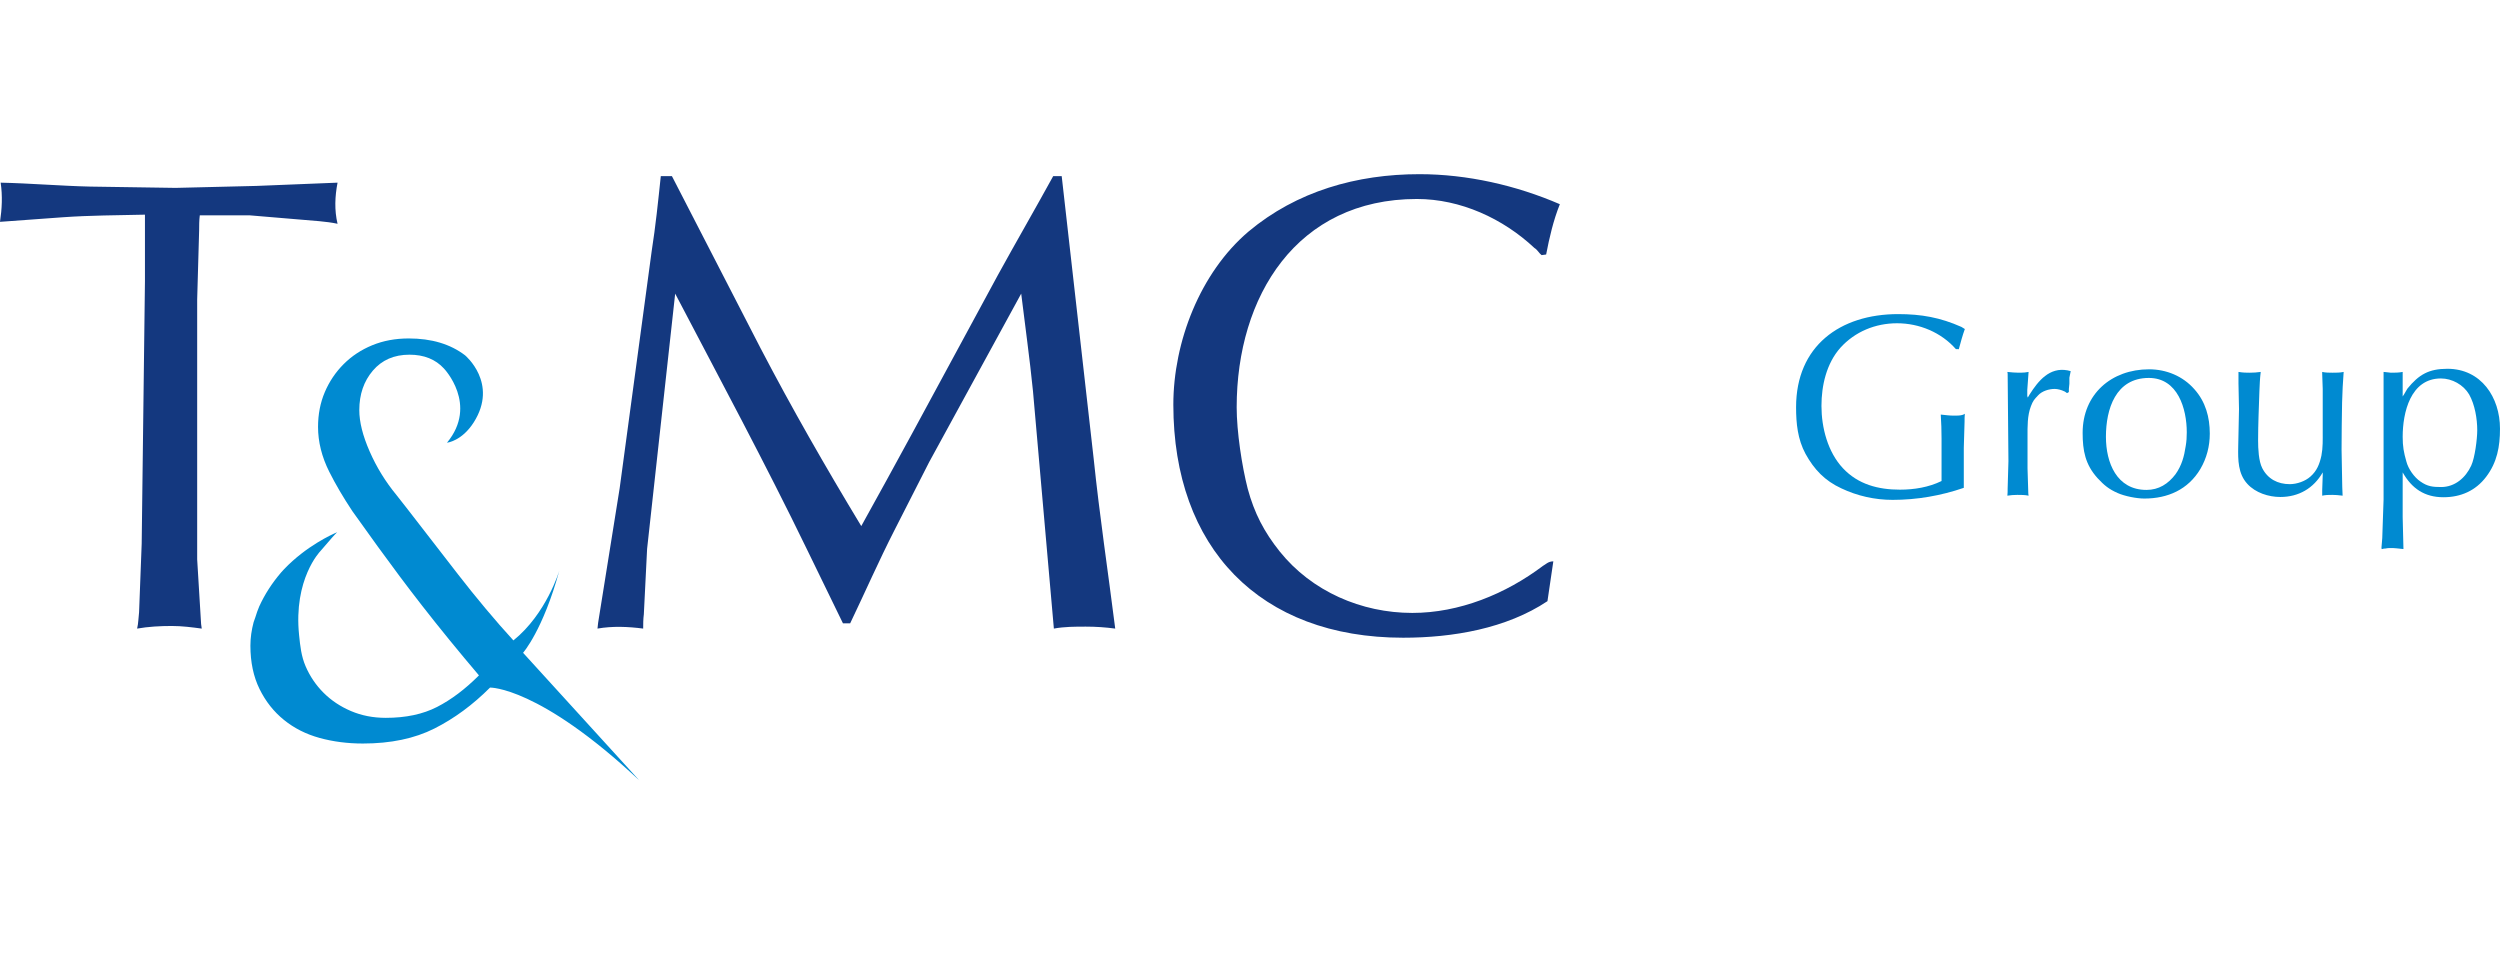
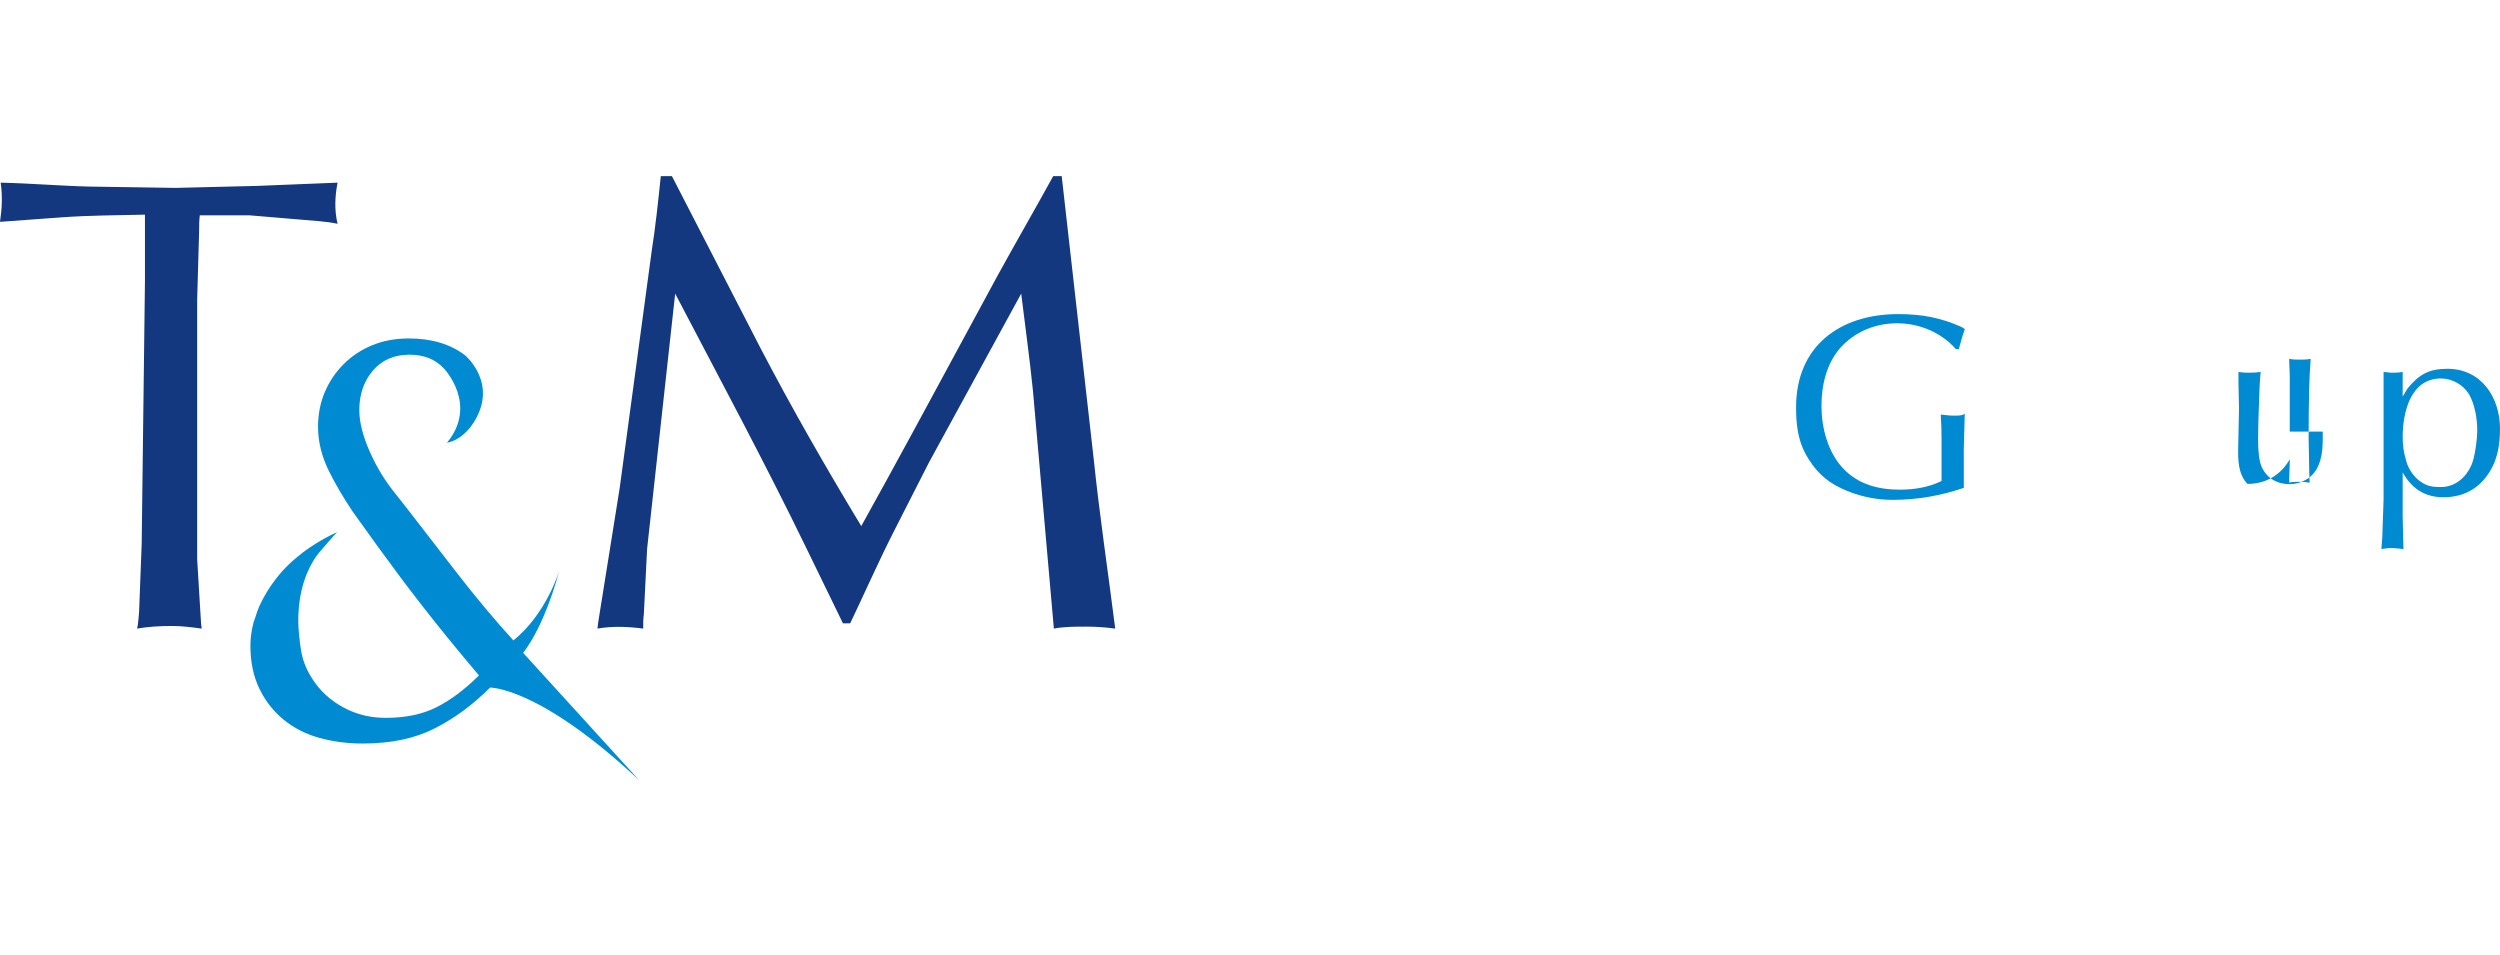
<svg xmlns="http://www.w3.org/2000/svg" version="1.1" id="Layer_1" x="0px" y="0px" viewBox="0 0 550 210" style="enable-background:new 0 0 550 210;" xml:space="preserve">
  <style type="text/css">
	.st0{fill-rule:evenodd;clip-rule:evenodd;fill:#008AD1;}
	.st1{fill-rule:evenodd;clip-rule:evenodd;fill:#14387F;}
</style>
  <g>
    <path id="XMLID_50_" class="st0" d="M430.94,76.815c0.402-1.496,0.805-2.992,1.324-4.43c-0.229-0.173-0.519-0.289-0.749-0.462   c-4.662-2.071-8.806-2.82-13.928-2.82c-12.779,0-22.449,7.022-22.449,20.492c0,3.567,0.345,7.021,2.073,10.244   c1.899,3.454,4.26,5.928,7.885,7.599c3.511,1.669,7.369,2.534,11.282,2.534c5.354,0,10.649-0.922,15.658-2.649v-1.957v-6.849   l0.169-5.756c0-0.577,0-1.151,0.059-1.727c-0.633,0.46-1.784,0.403-2.532,0.403c-0.805,0-1.668-0.116-2.764-0.23   c0.116,1.782,0.173,3.51,0.173,5.295v3.108v6.215c-2.82,1.383-6.045,1.901-9.152,1.901c-4.777,0-9.209-1.152-12.546-4.718   c-3.339-3.571-4.721-8.923-4.721-13.701c0-4.49,1.093-9.324,4.144-12.778c3.223-3.569,7.713-5.41,12.49-5.41   c4.893,0,9.728,2.015,12.951,5.698H430.94z" />
-     <path id="XMLID_49_" class="st0" d="M441.682,107.494c0,0.516,0,1.036-0.059,1.554c0.749-0.116,1.44-0.173,2.188-0.173   c0.805,0,1.669,0,2.475,0.173l-0.058-0.46l-0.172-5.527v-7.022c0-2.188-0.058-4.604,0.749-6.676c0.461-1.21,0.69-1.44,1.553-2.36   c0.864-0.977,2.418-1.44,3.684-1.44c0.633,0,1.496,0.231,2.073,0.52c0.23,0.056,0.402,0.288,0.633,0.402l0.402-0.23v-0.692   l0.116-1.149v-1.325l0.288-1.438c-0.23-0.058-0.46-0.114-0.69-0.173c-3.972-0.747-6.448,2.303-8.347,5.297l-0.403,0.69   l-0.114-0.345v-1.324l0.288-3.972c-1.152,0.231-2.245,0.173-3.397,0.117l-1.266-0.117l0.059,0.403l0.171,19.224L441.682,107.494z" />
-     <path class="st0" d="M458.18,95.233c0,3.914,0.577,6.964,3.281,9.958c1.44,1.554,2.476,2.418,4.432,3.281   c1.555,0.69,4.145,1.208,5.873,1.208c5.121,0,9.611-1.957,12.315-6.504c1.383-2.359,2.074-5.006,2.074-7.769   c0-3.627-0.922-7.022-3.397-9.786c-2.532-2.878-6.159-4.374-9.958-4.374C464.513,81.247,458.18,86.715,458.18,95.233    M472.226,107.781c-6.561,0-8.921-5.987-8.921-11.685c0-6.1,2.13-12.95,9.439-12.95c6.39,0,8.346,6.791,8.346,11.972   c0,1.035-0.058,2.014-0.23,2.992c-0.345,2.303-0.863,4.26-2.243,6.217C477.003,106.458,474.929,107.781,472.226,107.781" />
-     <path id="XMLID_46_" class="st0" d="M510.997,94.946c0,1.784,0.059,3.511-0.286,5.295c-0.403,1.843-0.979,3.339-2.418,4.605   c-1.152,1.036-2.993,1.668-4.546,1.668c-2.649,0-4.836-1.151-6.046-3.51c-0.804-1.555-0.919-4.317-0.919-6.101   c0-3.627,0.172-7.253,0.288-10.878c0.057-1.382,0.114-2.823,0.288-4.203c-0.805,0.117-1.612,0.173-2.417,0.173   c-0.692,0-1.44,0-2.476-0.173v0.462v2.07l0.116,5.643l-0.173,8.288c-0.057,2.877-0.057,5.928,2.015,8.173   c1.785,1.957,4.663,2.878,7.252,2.878c4.03,0,7.311-1.899,9.325-5.412v0.577l-0.116,3.339v1.208   c0.749-0.173,1.497-0.173,2.246-0.173c0.633,0,1.323,0.058,2.245,0.173c-0.058-1.266-0.116-2.59-0.116-3.856   c0-2.071-0.114-4.202-0.114-6.273c0-3.454,0.056-6.909,0.114-10.361c0.058-2.246,0.173-4.491,0.345-6.736   c-0.805,0.173-1.612,0.173-2.417,0.173c-0.749,0-1.555,0-2.304-0.173v0.403l0.116,3.338V94.946z" />
+     <path id="XMLID_46_" class="st0" d="M510.997,94.946c0,1.784,0.059,3.511-0.286,5.295c-0.403,1.843-0.979,3.339-2.418,4.605   c-1.152,1.036-2.993,1.668-4.546,1.668c-2.649,0-4.836-1.151-6.046-3.51c-0.804-1.555-0.919-4.317-0.919-6.101   c0-3.627,0.172-7.253,0.288-10.878c0.057-1.382,0.114-2.823,0.288-4.203c-0.805,0.117-1.612,0.173-2.417,0.173   c-0.692,0-1.44,0-2.476-0.173v0.462v2.07l0.116,5.643l-0.173,8.288c-0.057,2.877-0.057,5.928,2.015,8.173   c4.03,0,7.311-1.899,9.325-5.412v0.577l-0.116,3.339v1.208   c0.749-0.173,1.497-0.173,2.246-0.173c0.633,0,1.323,0.058,2.245,0.173c-0.058-1.266-0.116-2.59-0.116-3.856   c0-2.071-0.114-4.202-0.114-6.273c0-3.454,0.056-6.909,0.114-10.361c0.058-2.246,0.173-4.491,0.345-6.736   c-0.805,0.173-1.612,0.173-2.417,0.173c-0.749,0-1.555,0-2.304-0.173v0.403l0.116,3.338V94.946z" />
    <path class="st0" d="M528.589,105.075v-1.151c2.015,3.57,4.835,5.468,8.98,5.468c3.799,0,7.078-1.438,9.38-4.488   c2.418-3.167,3.051-6.678,3.051-10.592c0-6.908-4.143-13.181-11.568-13.181c-4.088,0-6.275,1.267-8.807,4.375   c-0.231,0.46-0.575,0.919-0.806,1.382c-0.058,0.114-0.23,0.23-0.23,0.402v-5.468c-0.863,0.173-1.726,0.173-2.59,0.173l-1.036-0.116   l-0.575-0.058v28.088l-0.173,5.01l-0.116,3.452c-0.056,0.69-0.113,1.382-0.171,2.073c0,0.633,0.058,0.23,0.864,0.23   c1.092-0.23,2.301-0.058,3.395,0.058l0.574,0.058l-0.172-7.022v-5.18V105.075z M544.993,94.658c0,1.899-0.518,6.043-1.323,7.771   c-1.211,2.647-3.57,4.719-6.621,4.719c-1.84,0-2.992-0.116-4.546-1.208c-1.382-0.921-2.704-2.82-3.109-4.432   c-0.575-2.015-0.805-3.281-0.805-5.41c0-5.352,1.727-12.837,8.404-12.837c2.475,0,4.951,1.383,6.215,3.512   C544.475,89.016,544.993,92.125,544.993,94.658" />
    <path id="XMLID_43_" class="st1" d="M54.872,47.369h-7.329h-3.589c-0.144,1.146-0.144,2.296-0.144,3.302l-0.431,15.224v57.169   l0.864,14.22l0.141,1.007c-2.154-0.288-4.308-0.575-6.607-0.575c-2.584,0-5.17,0.144-7.611,0.575   c0.285-1.151,0.285-2.444,0.431-3.591l0.574-15.081l0.718-57.743V47.224c-6.177,0.145-12.065,0.145-18.098,0.575L0,48.804   c0.435-2.87,0.574-5.745,0.145-8.619c6.606,0.145,13.214,0.717,19.679,0.864l18.816,0.286l17.813-0.434l17.809-0.717   c-0.578,3.017-0.717,6.034,0,9.048c-1.292-0.285-2.584-0.429-4.021-0.573L54.872,47.369z" />
    <path id="XMLID_42_" class="st1" d="M147.823,38.749l19.532,37.921c6.897,13.217,14.224,25.998,22.124,39.07   c3.731-6.751,7.468-13.502,11.199-20.397l18.82-34.762c4.022-7.325,8.185-14.505,12.206-21.832h1.87l7.037,62.194   c1.296,12.498,3.162,24.849,4.739,37.348c-2.151-0.288-4.307-0.431-6.462-0.431c-2.299,0-4.743,0-7.037,0.431l-4.599-52.286   c-0.718-7.182-1.72-14.219-2.588-21.404l-20.249,37.06l-7.611,14.94c-3.451,6.751-6.466,13.644-9.77,20.538h-1.581l-7.9-16.23   c-9.192-18.961-19.246-37.633-29.014-56.309l-6.177,56.164l-0.717,14.365c-0.146,1.148-0.146,2.152-0.146,3.16   c-3.304-0.431-6.751-0.577-10.051,0l0.143-1.293l4.737-29.589l7.041-52.141c0.86-5.459,1.434-11.062,2.008-16.52H147.823z" />
-     <path id="XMLID_41_" class="st1" d="M339.15,56.127c-0.579-0.428-0.868-1.145-1.582-1.577   c-6.897-6.466-16.232-10.773-25.855-10.773c-26.43,0-39.644,21.4-39.644,45.82c0,5.314,1.145,12.927,2.437,17.956   c1.441,5.315,3.593,9.479,7.043,13.787c7.037,8.765,17.953,13.503,29.157,13.503c10.344,0,20.543-4.166,28.729-10.342   c0.574-0.286,1.148-1.006,2.297-1.006l-1.291,8.761c-9.05,6.034-20.83,8.042-31.744,8.042c-31.601,0-50.562-19.82-50.562-51.275   c0-13.792,5.888-29.018,16.517-38.065c10.63-8.905,23.844-12.64,37.634-12.64c10.483,0,21.256,2.444,30.88,6.606   c-1.434,3.591-2.297,7.326-3.015,11.065L339.15,56.127z" />
    <path id="XMLID_40_" class="st0" d="M140.64,171.682l-25.564-28.066c0,0,4.387-4.967,7.986-18.117c0,0-2.814,9.521-10.113,15.394   c-3.891-4.238-8.419-9.667-12.132-14.466c-3.715-4.8-7.512-9.712-11.401-14.726l-2.192-2.791c-2.425-2.941-4.391-6.142-5.906-9.602   c-1.517-3.46-2.272-6.486-2.272-9.078c0-3.462,0.994-6.361,2.982-8.693c1.992-2.335,4.676-3.505,8.054-3.505   c3.201,0,5.733,1.018,7.593,3.051c0,0,7.593,7.94,0.661,16.317c0,0,3.263-0.343,5.892-4.487c5.476-8.635-1.926-14.754-1.926-14.754   c-3.241-2.466-7.365-3.7-12.376-3.7c-2.938,0-5.617,0.501-8.034,1.495c-2.421,0.994-4.516,2.378-6.287,4.151   c-1.771,1.772-3.154,3.828-4.147,6.161c-0.994,2.336-1.488,4.886-1.488,7.652c0,3.288,0.818,6.574,2.463,9.861   c1.382,2.765,3.088,5.658,5.082,8.666c1.563,2.169,3.871,5.377,5.635,7.849c3.186,4.388,6.391,8.694,9.638,12.855   c3.976,5.101,8.173,10.245,12.582,15.435c-3.027,3.031-6.096,5.344-9.21,6.941c-3.114,1.601-6.876,2.4-11.288,2.4   c-2.766,0-5.319-0.497-7.652-1.491c-2.336-0.997-4.348-2.335-6.034-4.021c-1.69-1.687-3.005-3.634-3.957-5.842   c-0.952-2.202-1.185-4.487-1.425-6.809c-1.283-12.377,4.645-18.473,4.645-18.473c2.39-2.821,3.348-3.851,3.728-4.202   c-1.129,0.473-6.793,3.031-11.657,8.113c-0.211,0.23-0.434,0.457-0.637,0.695c-2.047,2.383-3.655,4.893-4.852,7.519   c-0.318,0.76-0.602,1.549-0.848,2.369c-0.119,0.398-0.252,0.773-0.394,1.126c-0.446,1.685-0.7,3.397-0.7,5.135   c0,3.634,0.67,6.811,2.008,9.536c1.338,2.725,3.131,4.995,5.377,6.806c2.243,1.82,4.858,3.14,7.836,3.96   c2.981,0.819,6.153,1.23,9.521,1.23c6.129,0,11.379-1.101,15.738-3.3c4.362-2.2,8.441-5.202,12.242-9.01   C107.812,151.27,118.575,151.003,140.64,171.682" />
  </g>
</svg>